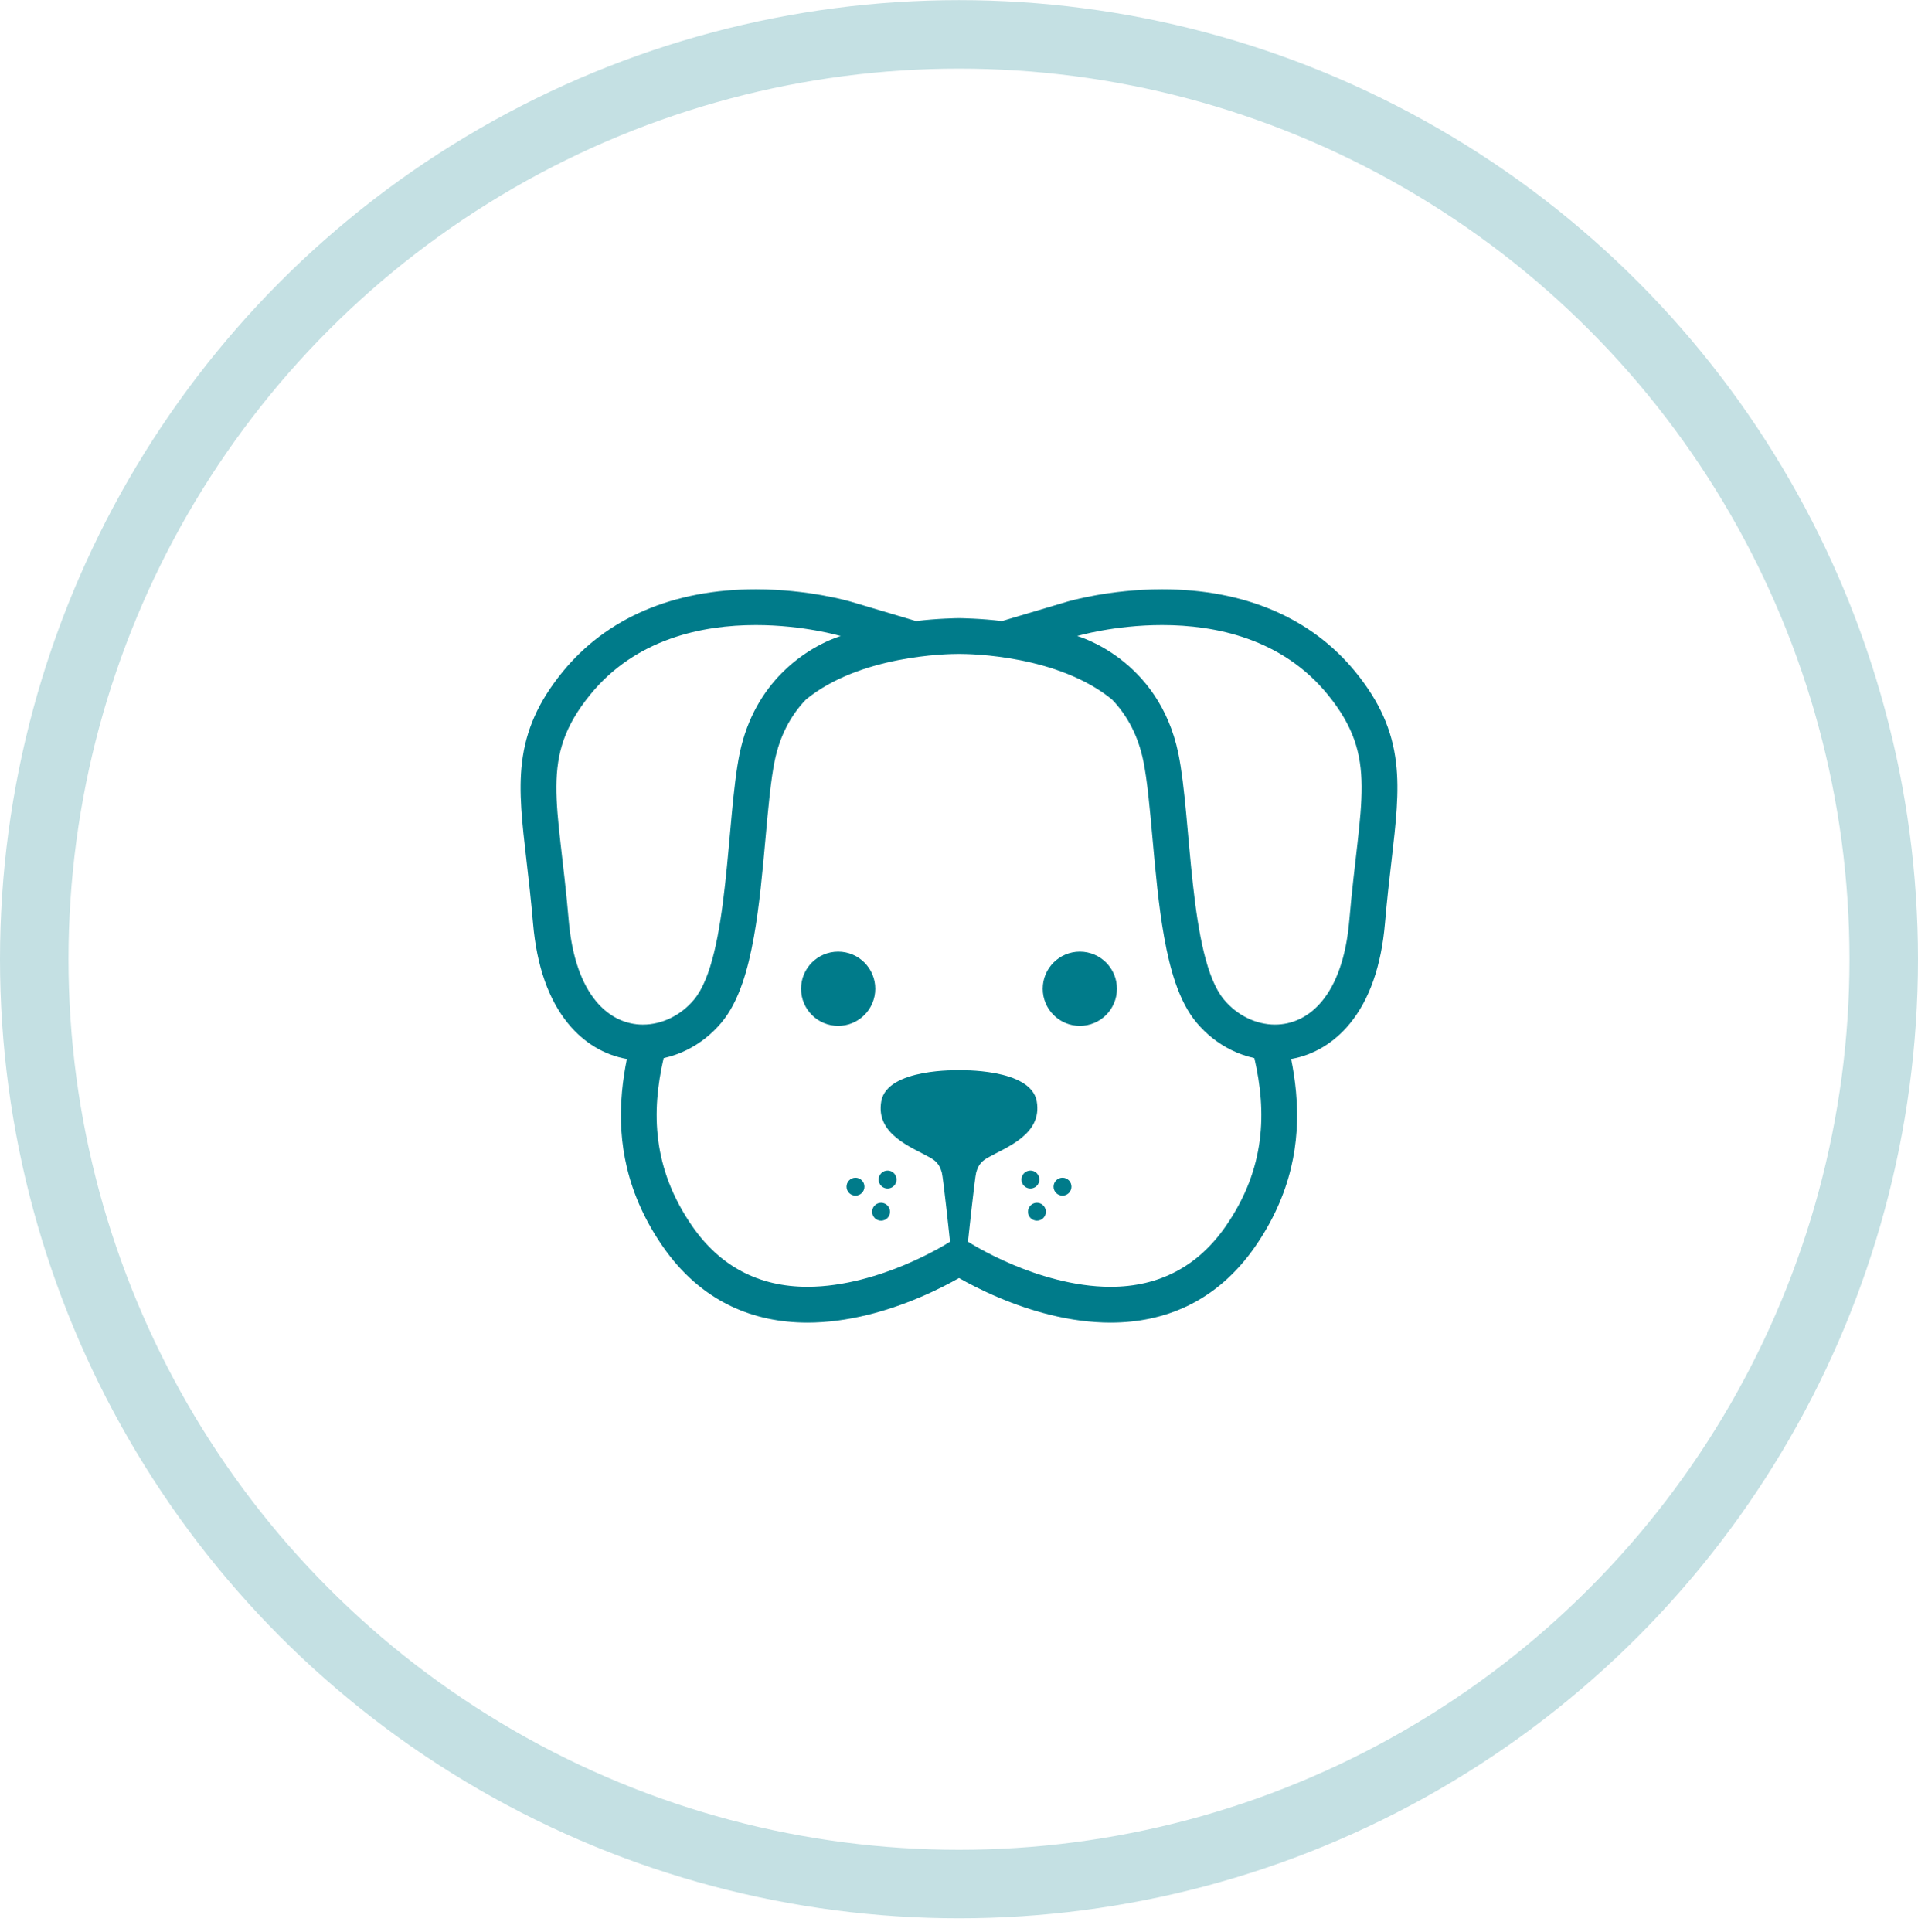
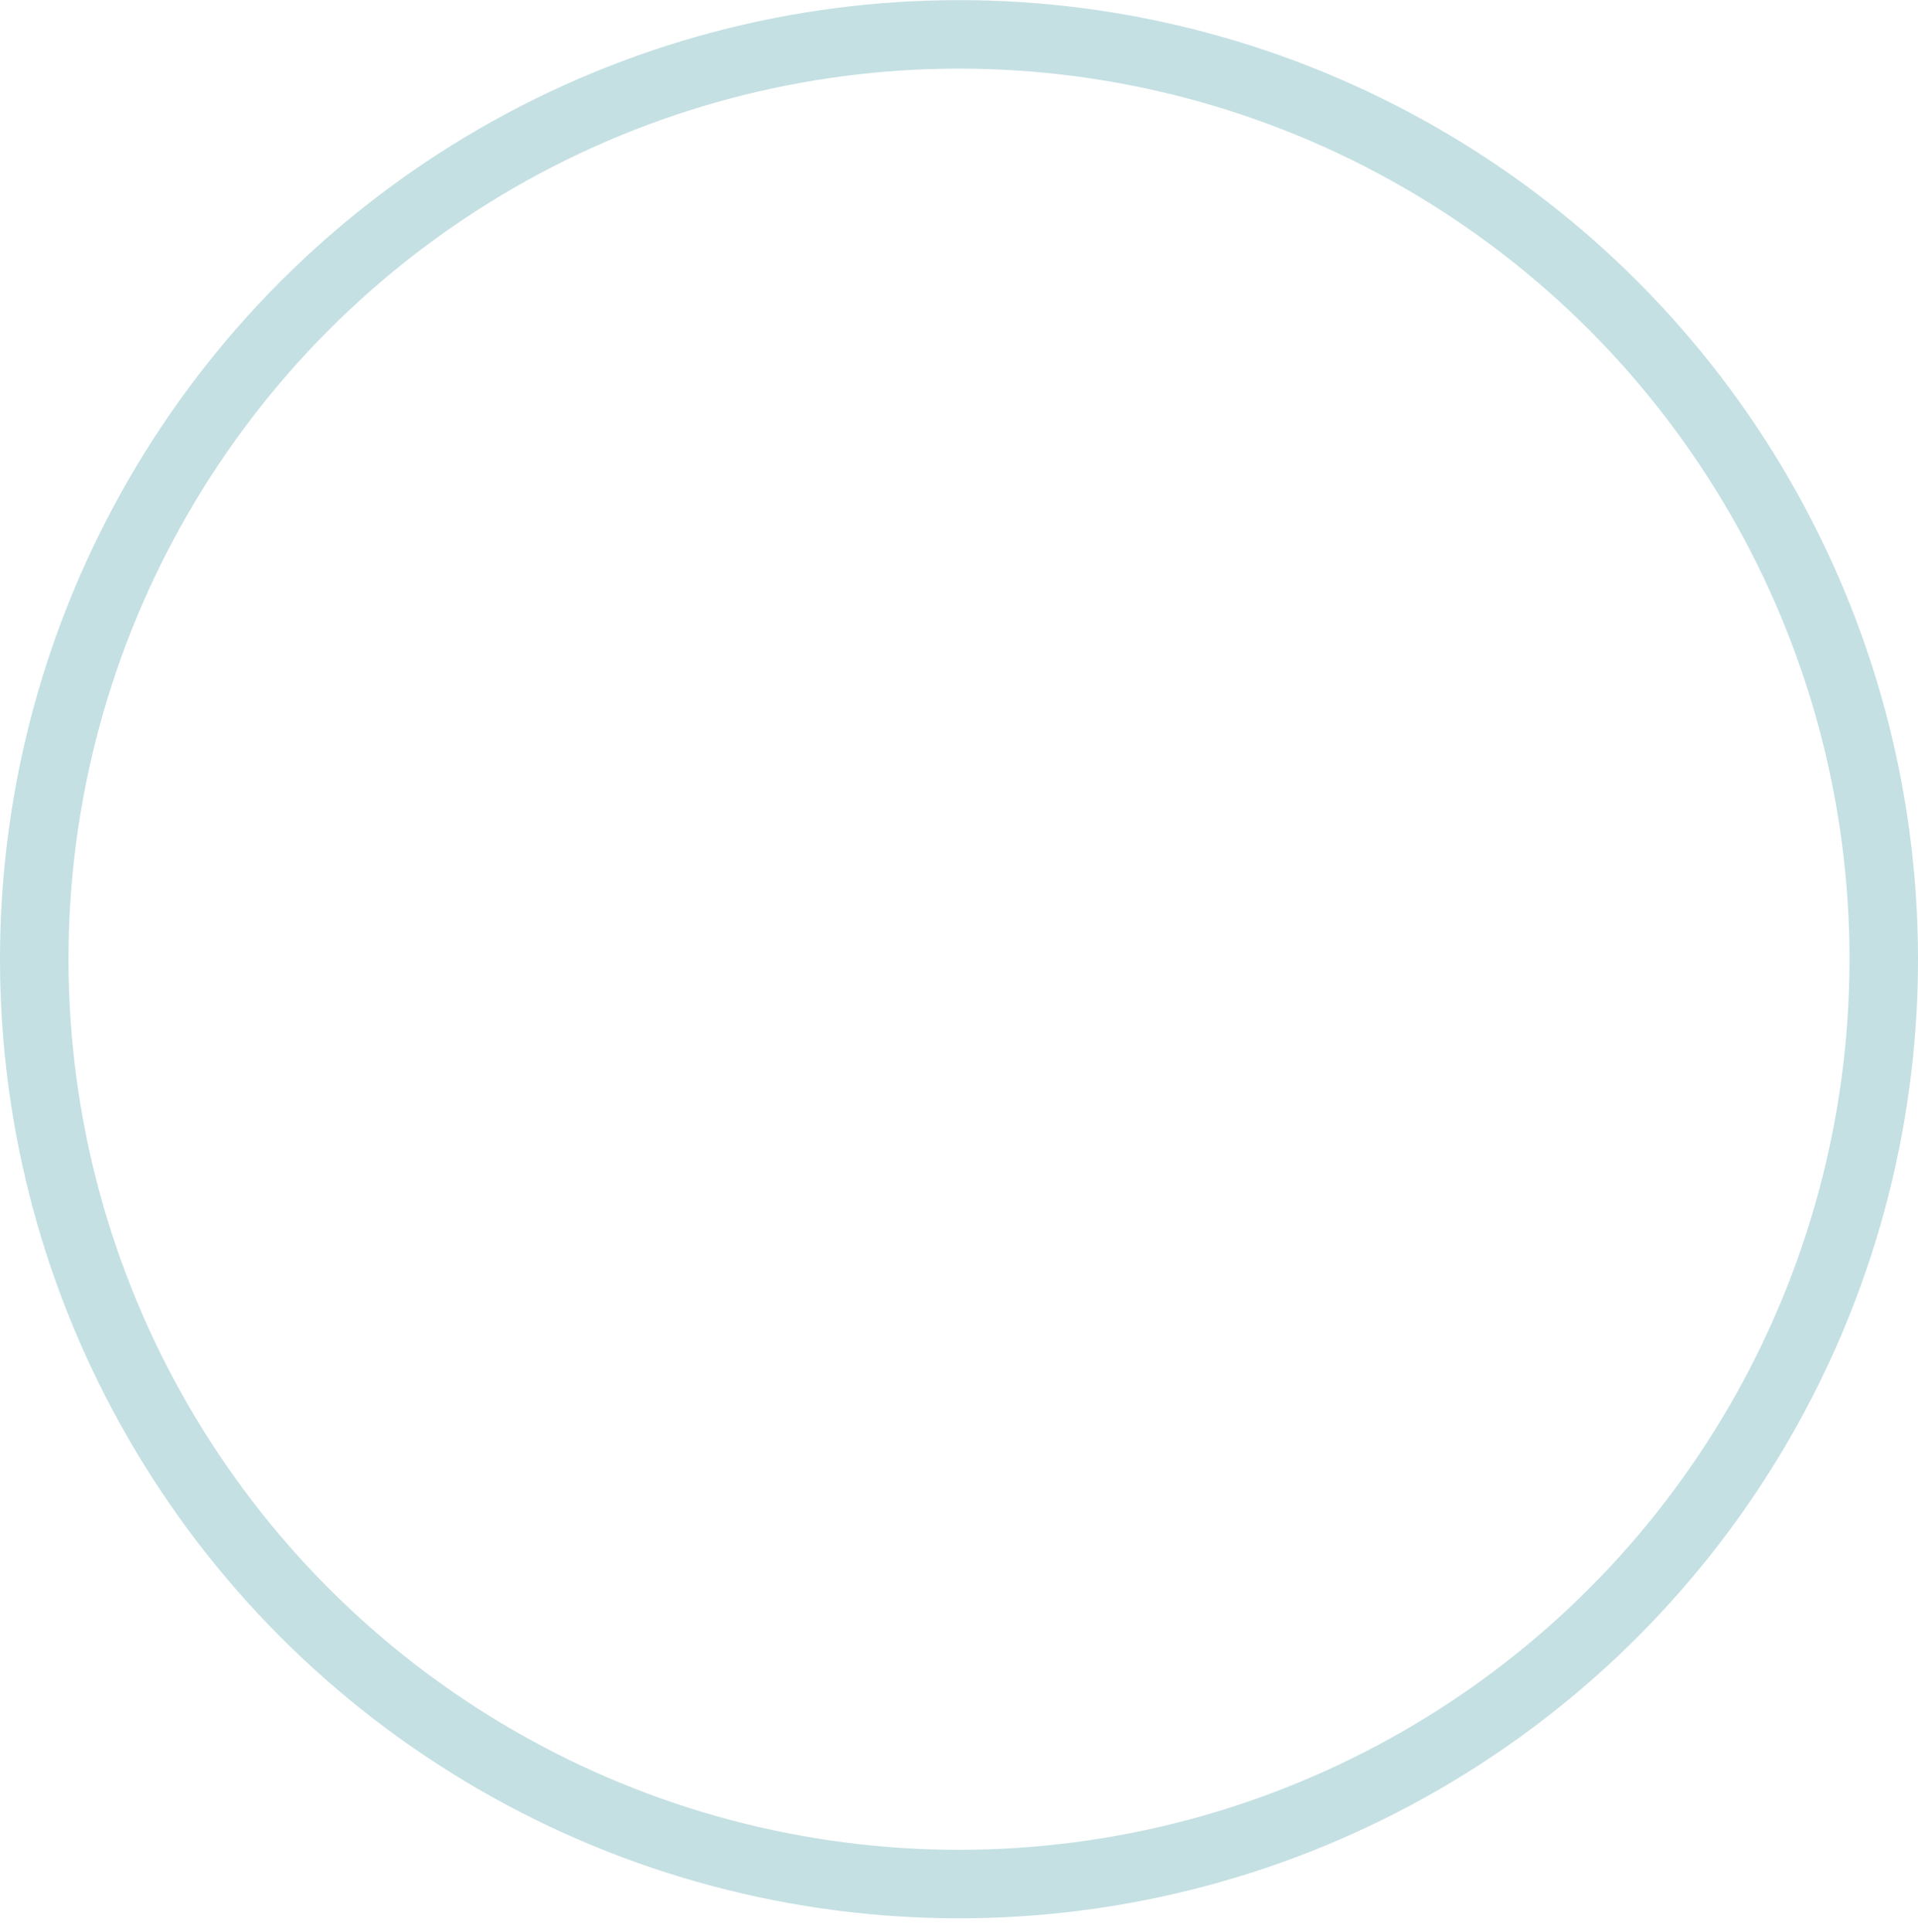
<svg xmlns="http://www.w3.org/2000/svg" width="140" height="141" viewBox="0 0 140 141" fill="none">
  <circle cx="70" cy="70.009" r="67.5" stroke="#C4E0E3" stroke-width="5" />
-   <path d="M58.471 72.164C58.471 70.668 59.684 69.456 61.18 69.456C62.675 69.456 63.888 70.668 63.888 72.164C63.888 73.66 62.675 74.873 61.18 74.873C59.684 74.873 58.471 73.66 58.471 72.164ZM78.819 74.873C80.315 74.873 81.528 73.66 81.528 72.164C81.528 70.668 80.315 69.456 78.819 69.456C77.324 69.456 76.111 70.668 76.111 72.164C76.111 73.66 77.324 74.873 78.819 74.873ZM101.564 62.861C101.411 64.186 101.237 65.688 101.092 67.388C100.826 70.494 99.965 72.955 98.533 74.704C97.381 76.11 95.888 77.004 94.242 77.292C94.4 78.071 94.522 78.865 94.597 79.671C94.778 81.636 94.66 83.456 94.235 85.234C93.758 87.233 92.875 89.17 91.612 90.99C90.253 92.948 88.579 94.409 86.635 95.335C84.967 96.128 83.092 96.531 81.061 96.531C79.649 96.531 78.149 96.336 76.603 95.951C75.382 95.647 74.128 95.224 72.875 94.694C71.622 94.164 70.623 93.634 70 93.279C69.378 93.634 68.378 94.164 67.125 94.694C65.873 95.224 64.619 95.647 63.398 95.951C61.852 96.336 60.352 96.531 58.94 96.531H58.939C56.909 96.531 55.033 96.128 53.365 95.334C51.421 94.409 49.747 92.948 48.389 90.99C47.125 89.17 46.243 87.233 45.765 85.234C45.341 83.455 45.222 81.636 45.403 79.671C45.478 78.865 45.601 78.071 45.759 77.292C44.113 77.004 42.619 76.11 41.468 74.704C40.035 72.955 39.174 70.494 38.908 67.388C38.763 65.688 38.589 64.186 38.436 62.861C38.108 60.032 37.85 57.797 38.101 55.671C38.243 54.465 38.543 53.36 39.016 52.292C39.495 51.211 40.158 50.155 41.043 49.065C44.261 45.103 49.145 43.009 55.169 43.009C59.015 43.009 61.992 43.88 62.117 43.917L66.867 45.329C68.368 45.136 69.981 45.115 70 45.116C70.019 45.116 71.632 45.136 73.133 45.329L77.883 43.917C78.008 43.881 80.985 43.009 84.832 43.009C90.855 43.009 95.739 45.103 98.957 49.065C99.842 50.155 100.505 51.211 100.984 52.292C101.457 53.36 101.757 54.465 101.899 55.671C102.15 57.797 101.892 60.032 101.565 62.86L101.564 62.861ZM46.935 74.781C48.343 74.781 49.724 74.083 50.663 72.953C53.223 69.871 53.022 59.681 53.989 55C54.541 52.331 55.76 50.446 57.051 49.137C59.119 47.041 61.373 46.422 61.373 46.422C61.373 46.422 58.679 45.621 55.169 45.621C51.289 45.621 46.412 46.599 43.072 50.712C39.343 55.303 40.763 58.428 41.511 67.166C41.984 72.7 44.502 74.782 46.935 74.782L46.935 74.781ZM91.56 77.228C90.979 77.1 90.408 76.9 89.867 76.632C88.901 76.155 88.023 75.46 87.327 74.622C86.709 73.878 86.206 72.923 85.79 71.703C85.472 70.771 85.204 69.685 84.972 68.383C84.566 66.111 84.341 63.607 84.123 61.185C83.926 58.992 83.74 56.921 83.452 55.529C83.084 53.75 82.318 52.25 81.171 51.056C77.227 47.826 70.846 47.727 70.091 47.727H69.909C69.153 47.727 62.771 47.826 58.827 51.057C57.681 52.25 56.916 53.749 56.548 55.529C56.26 56.921 56.074 58.992 55.877 61.185C55.659 63.607 55.434 66.111 55.028 68.383C54.795 69.685 54.528 70.771 54.21 71.703C53.794 72.923 53.291 73.877 52.672 74.622C51.977 75.46 51.098 76.155 50.133 76.632C49.591 76.9 49.02 77.1 48.44 77.228C47.541 81.134 47.6 85.272 50.534 89.501C52.568 92.432 55.396 93.918 58.939 93.918H58.939C61.659 93.918 64.311 93.043 66.058 92.309C67.99 91.497 69.277 90.67 69.29 90.662L69.347 90.624C69.347 90.624 68.847 85.909 68.745 85.566C68.642 85.224 68.504 84.833 67.919 84.503C66.536 83.724 63.895 82.796 64.328 80.373C64.76 77.951 70 78.113 70 78.113C70 78.113 75.239 77.951 75.672 80.373C76.104 82.796 73.464 83.724 72.081 84.503C71.496 84.833 71.357 85.224 71.255 85.566C71.153 85.908 70.653 90.624 70.653 90.624L70.711 90.662C70.723 90.67 72.009 91.497 73.942 92.309C75.689 93.044 78.342 93.919 81.061 93.919C84.604 93.919 87.431 92.433 89.465 89.502C92.4 85.272 92.458 81.135 91.56 77.228V77.228ZM96.928 50.712C93.588 46.599 88.711 45.621 84.832 45.621C81.32 45.621 78.627 46.421 78.627 46.421C78.627 46.421 84.575 48.056 86.01 55C86.978 59.681 86.777 69.871 89.337 72.953C90.276 74.083 91.657 74.781 93.065 74.781C95.499 74.781 98.016 72.7 98.49 67.166C99.237 58.428 100.657 55.303 96.929 50.712H96.928ZM78.012 87.076C78.27 86.824 78.274 86.41 78.022 86.152C77.769 85.894 77.356 85.89 77.098 86.143C76.84 86.395 76.835 86.809 77.088 87.067C77.341 87.325 77.754 87.329 78.012 87.076ZM75.669 86.555C75.927 86.303 75.931 85.889 75.679 85.631C75.426 85.374 75.013 85.369 74.755 85.622C74.497 85.874 74.493 86.288 74.745 86.546C74.998 86.804 75.411 86.808 75.669 86.555ZM76.145 88.906C76.403 88.653 76.407 88.24 76.154 87.981C75.902 87.724 75.488 87.719 75.23 87.972C74.972 88.224 74.968 88.638 75.221 88.896C75.473 89.154 75.887 89.158 76.145 88.906ZM62.911 87.067C63.164 86.809 63.16 86.396 62.902 86.143C62.644 85.89 62.23 85.895 61.978 86.153C61.725 86.41 61.73 86.824 61.987 87.077C62.245 87.329 62.659 87.325 62.911 87.067ZM65.254 86.546C65.507 86.288 65.502 85.875 65.245 85.622C64.987 85.369 64.573 85.374 64.321 85.632C64.068 85.889 64.072 86.303 64.33 86.556C64.588 86.808 65.002 86.804 65.254 86.546ZM64.779 88.896C65.031 88.639 65.027 88.225 64.769 87.972C64.511 87.72 64.098 87.724 63.845 87.982C63.592 88.24 63.597 88.653 63.855 88.906C64.112 89.158 64.526 89.154 64.779 88.896Z" fill="#007B8A" />
</svg>